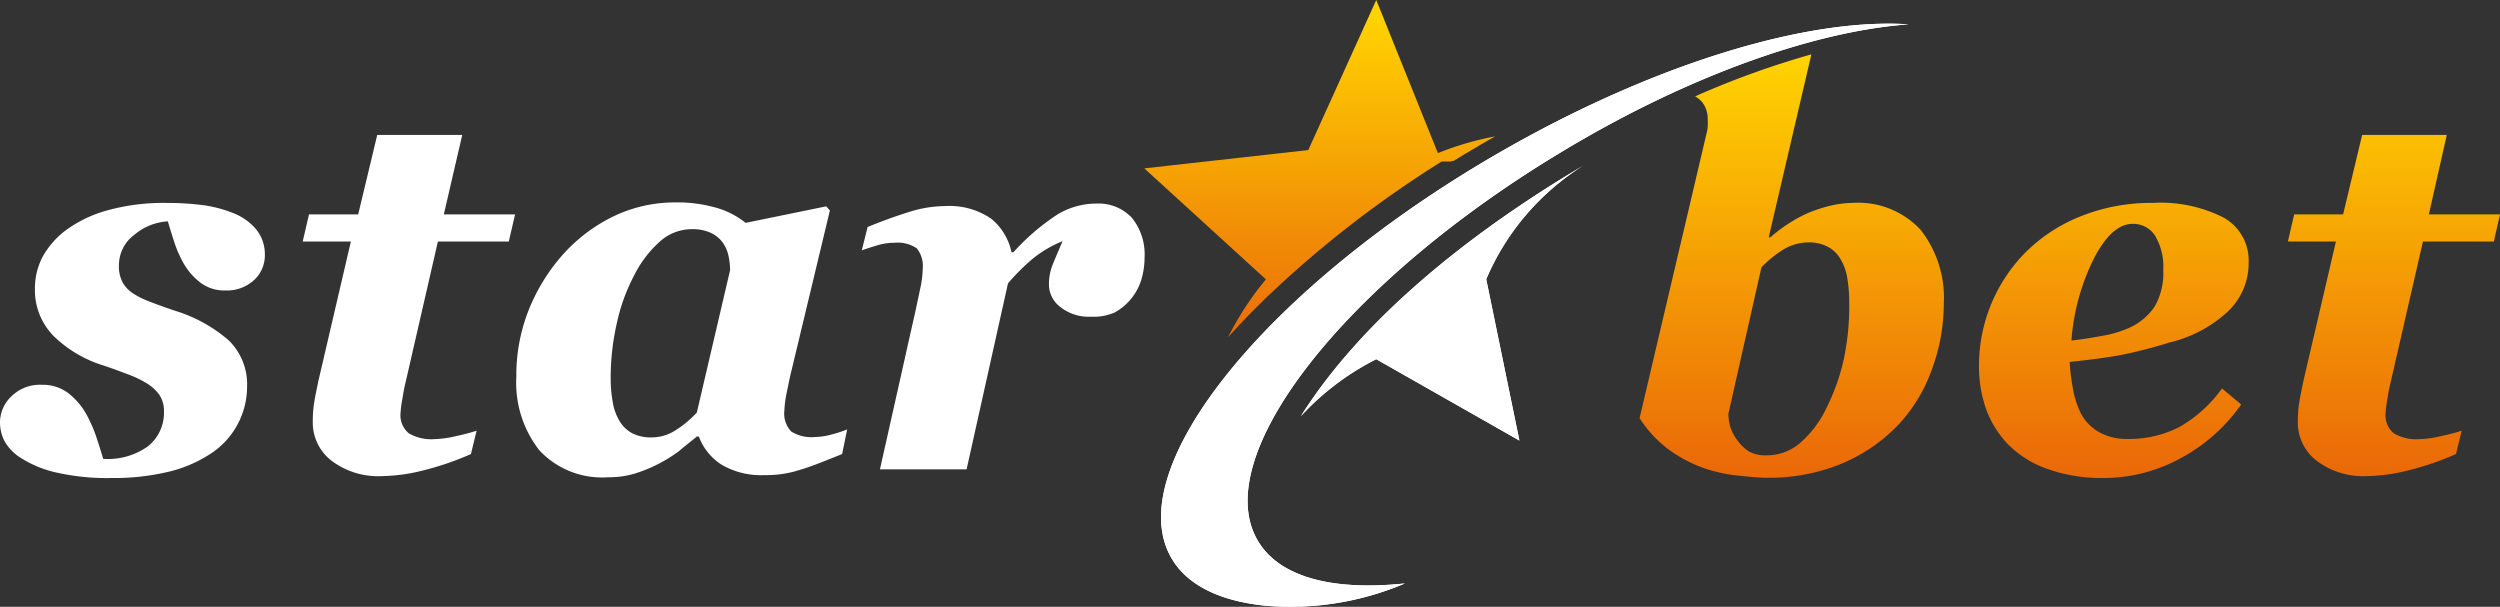
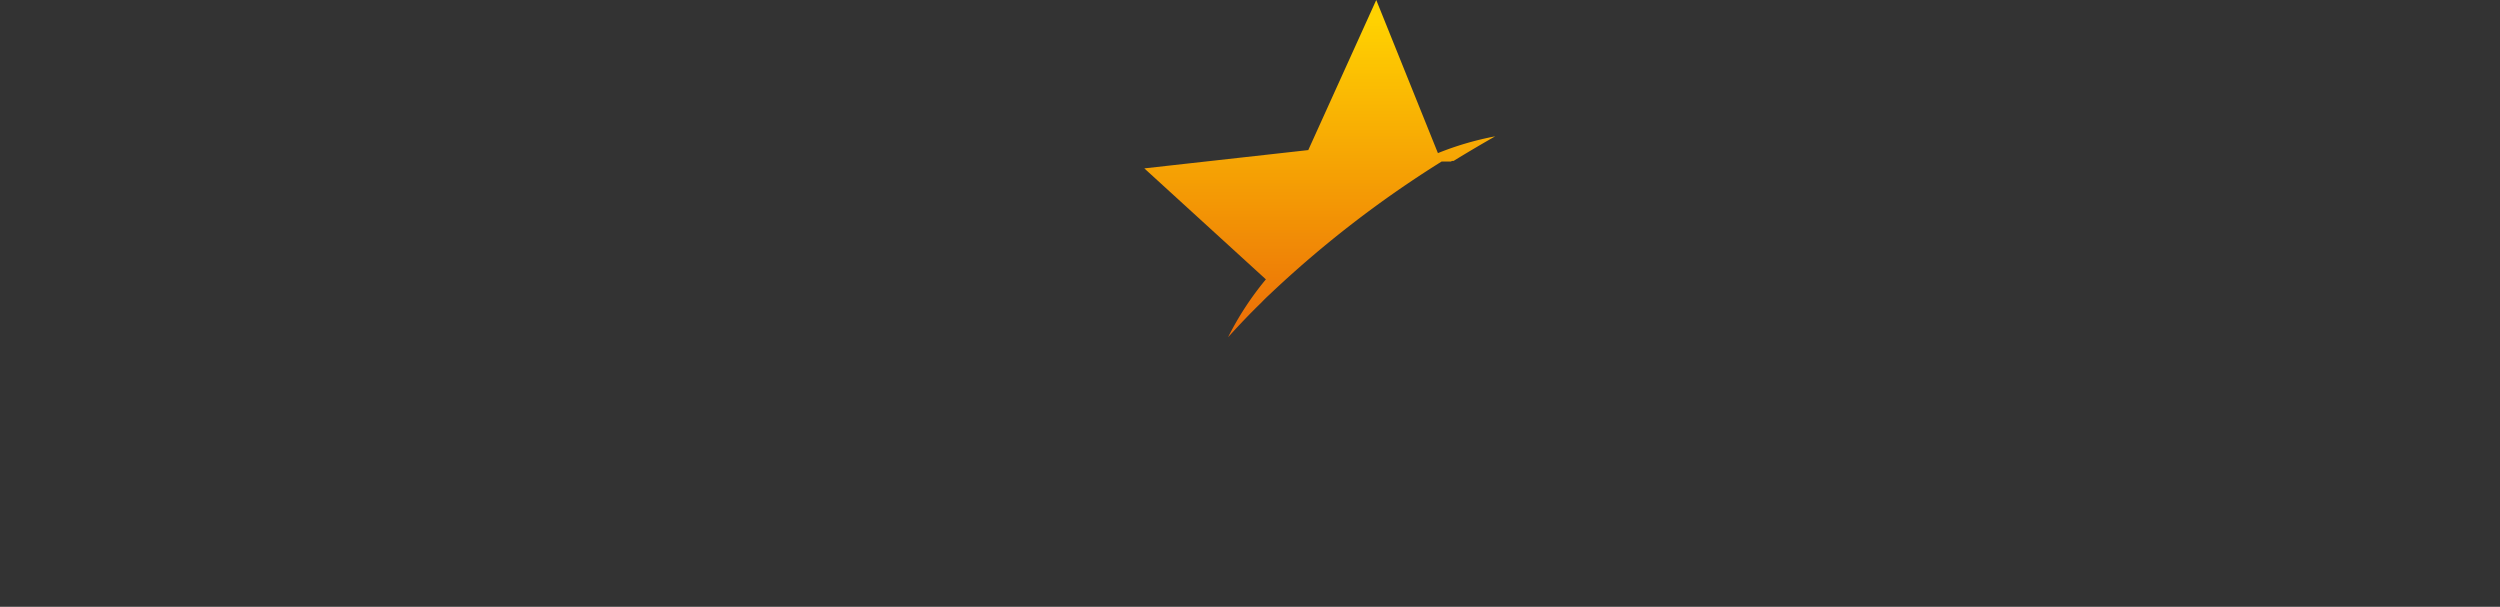
<svg xmlns="http://www.w3.org/2000/svg" xmlns:xlink="http://www.w3.org/1999/xlink" viewBox="0 0 198.22 48.11">
  <rect x="0" y="0" width="198.22" height="48.11" fill="#333333" stroke="none" />
  <defs>
    <style>.cls-1,.cls-3{fill:#fff;}.cls-2{fill:url(#GradientFill_5);}.cls-3,.cls-4{fill-rule:evenodd;}.cls-4{fill:url(#GradientFill_5-2);}</style>
    <linearGradient id="GradientFill_5" x1="164.12" y1="37.78" x2="164.12" y2="4.83" gradientUnits="userSpaceOnUse">
      <stop offset="0" stop-color="#ea6808" />
      <stop offset="1" stop-color="#ffd201" />
    </linearGradient>
    <linearGradient id="GradientFill_5-2" x1="104.78" y1="27.8" x2="104.78" y2="1.44" xlink:href="#GradientFill_5" />
  </defs>
  <g id="Livello_2" data-name="Livello 2">
    <g id="Livello_1-2" data-name="Livello 1">
-       <path class="cls-1" d="M8.82,37.9a18,18,0,0,1-4.33-.43,8.73,8.73,0,0,1-2.72-1.09A3.84,3.84,0,0,1,.37,35,3.27,3.27,0,0,1,0,33.53a2.86,2.86,0,0,1,.91-2.11,3.21,3.21,0,0,1,2.4-.91,3.34,3.34,0,0,1,2.09.65,5.54,5.54,0,0,1,1.41,1.62,11.17,11.17,0,0,1,.87,2c.24.72.4,1.25.5,1.6a5.45,5.45,0,0,0,3.56-1A3.41,3.41,0,0,0,13,32.59a2.23,2.23,0,0,0-.37-1.29,3.4,3.4,0,0,0-1-.91,8.26,8.26,0,0,0-1.54-.73c-.62-.24-1.24-.46-1.85-.67a9.74,9.74,0,0,1-4-2.36,5.18,5.18,0,0,1-1.47-3.76,5.35,5.35,0,0,1,.61-2.51,6.68,6.68,0,0,1,1.93-2.17,10.13,10.13,0,0,1,3.27-1.53,16.67,16.67,0,0,1,4.62-.57,22.27,22.27,0,0,1,2.93.18,10.17,10.17,0,0,1,2.52.69,4.45,4.45,0,0,1,1.72,1.3A3.13,3.13,0,0,1,21,20.21a2.65,2.65,0,0,1-.86,2,3.18,3.18,0,0,1-2.26.82,3.14,3.14,0,0,1-2-.63,5.09,5.09,0,0,1-1.3-1.48,9.29,9.29,0,0,1-.79-1.81q-.3-.93-.48-1.56a4.53,4.53,0,0,0-2.65,1.06A3,3,0,0,0,9.43,21a2.77,2.77,0,0,0,.28,1.37,2.54,2.54,0,0,0,.76.84,6.36,6.36,0,0,0,1.36.69c.55.22,1.23.46,2.05.74A11.72,11.72,0,0,1,18.15,27a4.88,4.88,0,0,1,1.44,3.68,6.35,6.35,0,0,1-2.69,5.16,10.56,10.56,0,0,1-3.31,1.51A18.58,18.58,0,0,1,8.82,37.9Zm21.48-.15a6.15,6.15,0,0,1-4-1.21,3.82,3.82,0,0,1-1.5-3.09,9.66,9.66,0,0,1,.1-1.46c.07-.46.18-1,.34-1.77l2.58-11.07H24l.5-2.15H28.4l1.51-6.3h6.74L35.19,17h5.65l-.5,2.15H34.72L32.18,30.22c-.1.39-.19.86-.28,1.42a9.09,9.09,0,0,0-.14,1.08,1.85,1.85,0,0,0,.66,1.64,3.51,3.51,0,0,0,2,.46,8.63,8.63,0,0,0,1.78-.25,15.92,15.92,0,0,0,1.59-.42L37.34,36a23.17,23.17,0,0,1-3.67,1.27A14.3,14.3,0,0,1,30.3,37.75Zm25.11-3.14h-.16c-.49.42-1,.79-1.39,1.14a11.74,11.74,0,0,1-3.5,1.79,7.12,7.12,0,0,1-2.13.3,6.8,6.8,0,0,1-5.46-2.13,8.68,8.68,0,0,1-1.83-5.84,14,14,0,0,1,1-5.34,14.91,14.91,0,0,1,2.73-4.39,13,13,0,0,1,4-3,11.22,11.22,0,0,1,4.87-1.09,11.1,11.1,0,0,1,3.28.43,6.64,6.64,0,0,1,2.3,1.19l6.39-1.31.29.33-3.07,12.8c-.11.43-.22,1-.35,1.62a8.92,8.92,0,0,0-.19,1.46,2.06,2.06,0,0,0,.54,1.64,3,3,0,0,0,1.88.44,5.4,5.4,0,0,0,1.4-.22,10.42,10.42,0,0,0,1.16-.38L66.77,36c-1.37.55-2.47,1-3.3,1.24a8.6,8.6,0,0,1-2.86.43,6.16,6.16,0,0,1-3.42-.84A4.53,4.53,0,0,1,55.41,34.61Zm2.48-13.2a5.91,5.91,0,0,0-.12-1.08,2.82,2.82,0,0,0-.44-1.06,2.44,2.44,0,0,0-1-.82,3.49,3.49,0,0,0-1.5-.28,3.8,3.8,0,0,0-2.53,1,8.91,8.91,0,0,0-2,2.63,14.64,14.64,0,0,0-1.38,3.77,19.53,19.53,0,0,0-.5,4.4,10.32,10.32,0,0,0,.16,1.89,4.24,4.24,0,0,0,.51,1.47,2.62,2.62,0,0,0,1,1,3.2,3.2,0,0,0,1.59.35,3.48,3.48,0,0,0,1.89-.57,8.23,8.23,0,0,0,1.68-1.4Zm32.86-1a6.15,6.15,0,0,1-.27,1.81,4.45,4.45,0,0,1-2.09,2.55,4.11,4.11,0,0,1-1.87.34,3.63,3.63,0,0,1-2.45-.77,2.24,2.24,0,0,1-.9-1.73,4.21,4.21,0,0,1,.26-1.54c.17-.43.45-1.08.82-1.95a9.34,9.34,0,0,0-2.4,1.42,16.74,16.74,0,0,0-1.93,1.93L76.64,37.21H69.77l2.87-12.8c.08-.39.19-.89.32-1.52a7.9,7.9,0,0,0,.2-1.56,2.23,2.23,0,0,0-.47-1.64,2.7,2.7,0,0,0-1.8-.44,4.69,4.69,0,0,0-1.36.21q-.7.21-1.2.39L68.79,18c1.12-.46,2.19-.85,3.22-1.17a9.54,9.54,0,0,1,2.91-.49,5.85,5.85,0,0,1,3.67,1A4.67,4.67,0,0,1,80.2,20h.15A17.93,17.93,0,0,1,83.85,17a6,6,0,0,1,3.08-.86,3.64,3.64,0,0,1,2.8,1.11A4.61,4.61,0,0,1,90.75,20.42Z" />
-       <path class="cls-2" d="M152.28,18.22a6.76,6.76,0,0,0-5.44-2.13,8,8,0,0,0-2.09.32,10.17,10.17,0,0,0-1.87.7,12.84,12.84,0,0,0-1.49.9c-.38.27-.73.54-1,.8h-.15l3.38-14.5a69.05,69.05,0,0,0-9.22,3.33l0,0a1.86,1.86,0,0,1,.74.73,2.19,2.19,0,0,1,.26,1.14,3.66,3.66,0,0,1,0,.52c0,.21-.07.43-.12.67L130,33.15a9.32,9.32,0,0,0,2.32,2.5,10.88,10.88,0,0,0,2.82,1.48,12,12,0,0,0,2.68.58c1,.11,1.76.17,2.27.17a15.15,15.15,0,0,0,5.79-1.06,13.35,13.35,0,0,0,4.5-3,12.47,12.47,0,0,0,2.74-4.38,15.13,15.13,0,0,0,1-5.38A8.72,8.72,0,0,0,152.28,18.22Zm-6.09,10.26a16.72,16.72,0,0,1-1.37,3.86,8.48,8.48,0,0,1-2.07,2.76,4,4,0,0,1-2.65,1,2.7,2.7,0,0,1-1.44-.31,3.4,3.4,0,0,1-.92-.9,3.5,3.5,0,0,1-.56-1.08,4,4,0,0,1-.14-1l2.62-11.61a8.82,8.82,0,0,1,1.7-1.39,3.85,3.85,0,0,1,2-.59,3.17,3.17,0,0,1,1.59.36,2.53,2.53,0,0,1,1,1,4.17,4.17,0,0,1,.52,1.49,11.14,11.14,0,0,1,.15,1.89A20.15,20.15,0,0,1,146.19,28.48Zm20.63,9.42a12.92,12.92,0,0,1-4.38-.68,8.35,8.35,0,0,1-3.12-1.88,7.94,7.94,0,0,1-1.81-2.81,10,10,0,0,1-.6-3.54,12.77,12.77,0,0,1,3.64-8.93,12.9,12.9,0,0,1,4.33-2.87,14.9,14.9,0,0,1,5.79-1.1,11,11,0,0,1,5.67,1.18,3.9,3.9,0,0,1,1.95,3.56,5.27,5.27,0,0,1-1.69,3.91A10.36,10.36,0,0,1,172,27.16a38.16,38.16,0,0,1-3.9,1c-1.08.19-2.39.37-4,.54a15.71,15.71,0,0,0,.25,2.06,7.05,7.05,0,0,0,.63,2,3.72,3.72,0,0,0,1.41,1.48,4.44,4.44,0,0,0,2.33.56,8.58,8.58,0,0,0,4.18-1,10.83,10.83,0,0,0,3.28-3l1.52,1.27a13.87,13.87,0,0,1-4.8,4.26A12.7,12.7,0,0,1,166.82,37.9Zm4.7-16.48a4.82,4.82,0,0,0-.64-2.72,2.06,2.06,0,0,0-1.79-.95q-1.6,0-3,2.61A17.35,17.35,0,0,0,164.24,27c.81-.09,1.63-.22,2.43-.37a8.93,8.93,0,0,0,1.92-.54,4.85,4.85,0,0,0,2.24-1.77A5.28,5.28,0,0,0,171.52,21.42Zm16.17,16.33a6.15,6.15,0,0,1-4-1.21,3.82,3.82,0,0,1-1.5-3.09,9.66,9.66,0,0,1,.1-1.46c.07-.46.18-1,.34-1.77l2.58-11.07h-3.81l.5-2.15h3.88l1.51-6.3H194L192.58,17h5.64l-.49,2.15h-5.62l-2.54,11.07c-.1.39-.19.86-.28,1.42a9.09,9.09,0,0,0-.14,1.08,1.85,1.85,0,0,0,.66,1.64,3.47,3.47,0,0,0,2,.46,8.47,8.47,0,0,0,1.77-.25,15.56,15.56,0,0,0,1.6-.42L194.73,36a22.93,22.93,0,0,1-3.68,1.27A14.16,14.16,0,0,1,187.69,37.75Z" />
-       <path class="cls-3" d="M99.76,42.92c-4-6.61,6.69-20.39,23.86-30.76C133.77,6,143.91,2.46,151.33,1.93c-8-.54-20.25,3.11-32.61,10.26-18.36,10.63-29.93,25-25.84,32.06,1.29,2.22,4,3.46,7.62,3.79a23.21,23.21,0,0,0,10.89-1.78h0c-5.65.59-9.89-.45-11.63-3.34ZM103.14,33c5.17-8.18,14.17-15,22.38-19.86a19.73,19.73,0,0,0-7.68,9l2.63,12.79-11.35-6.45A20.91,20.91,0,0,0,103.14,33Z" />
      <path class="cls-4" d="M100,24h0c.2-.21.41-.42.63-.62l0,0a86.24,86.24,0,0,1,13.67-10.57l.07,0,.07,0,0,0,0,0,.07,0,.07,0,.06,0h0l.06,0,.07,0,.07,0,0,0,0,0,.07,0,.07,0,.07,0h0l.06-.05.07,0,.07,0,0,0q1.63-1,3.3-1.95a24.09,24.09,0,0,0-4.54,1.33L109.12,0l-5.39,11.9-13,1.45,9.64,8.8a24,24,0,0,0-3,4.59C98.24,25.78,99.12,24.85,100,24Z" />
-       <path class="cls-3" d="M99.76,42.92c-4-6.61,6.69-20.39,23.86-30.76C133.77,6,143.91,2.46,151.33,1.93c-8-.54-20.25,3.11-32.61,10.26-18.36,10.63-29.93,25-25.84,32.06,1.29,2.22,4,3.46,7.62,3.79a23.21,23.21,0,0,0,10.89-1.78h0c-5.65.59-9.89-.45-11.63-3.34ZM103.14,33c5.17-8.18,14.17-15,22.38-19.86a19.73,19.73,0,0,0-7.68,9l2.63,12.79-11.35-6.45A20.91,20.91,0,0,0,103.14,33Z" />
    </g>
  </g>
</svg>